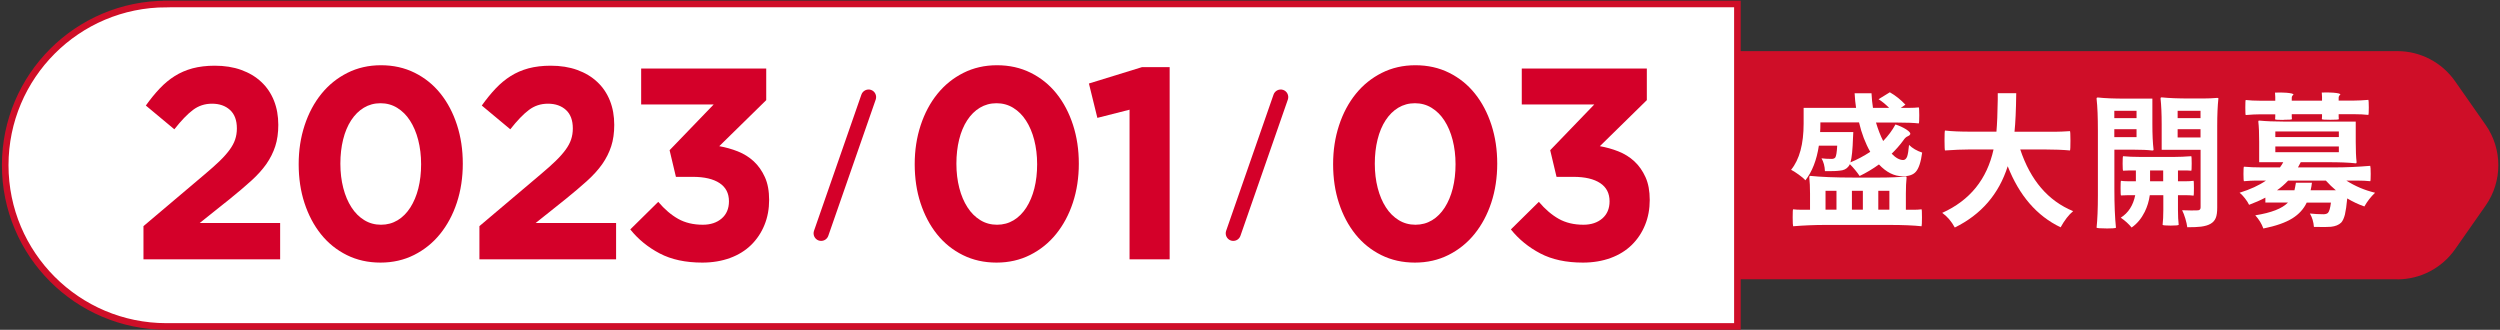
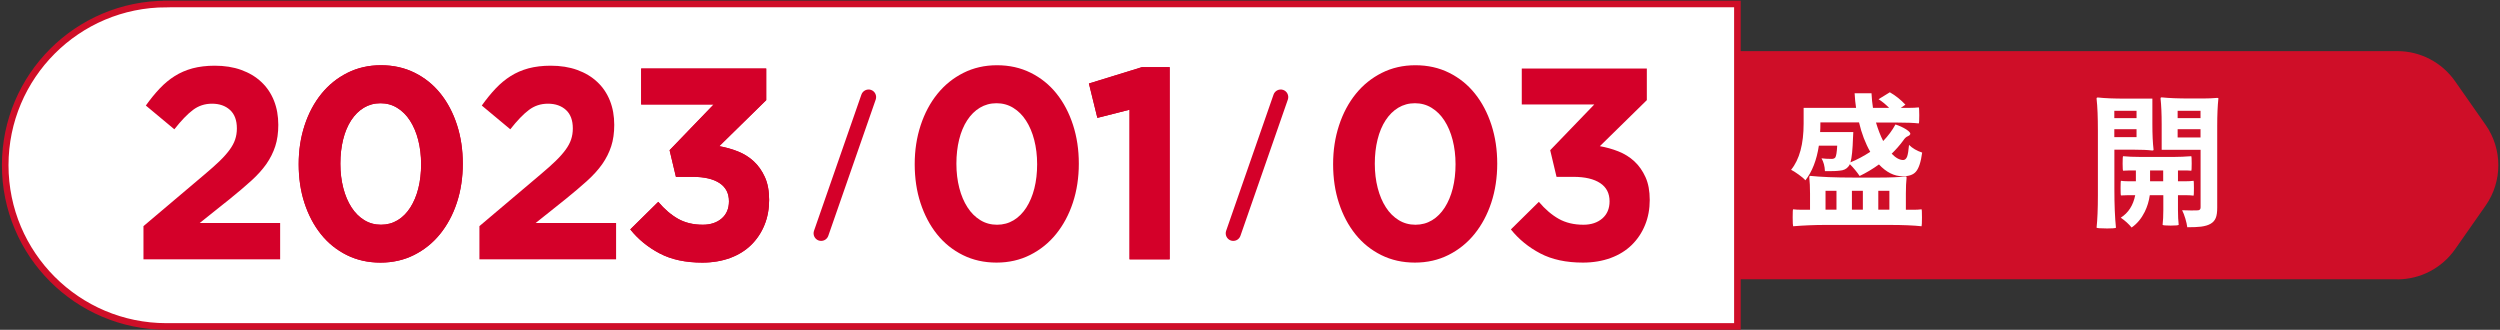
<svg xmlns="http://www.w3.org/2000/svg" width="379" height="50" viewBox="0 0 379 50" fill="none">
  <rect x="0" y="0" width="379" height="50" fill="#333333" stroke="none" />
  <path d="M25.23 0.6H263.39V49.49H25.23C11.74 49.49 0.79 38.54 0.79 25.05C0.79 11.56 11.74 0.61 25.23 0.61V0.6Z" fill="white" stroke="#CF0E28" stroke-miterlimit="10" />
  <path d="M29.25 16.67C28.41 17.3 27.47 18.28 26.43 19.6L22.11 16C22.8 15.03 23.5 14.17 24.21 13.42C24.92 12.67 25.68 12.04 26.49 11.53C27.3 11.02 28.2 10.63 29.19 10.36C30.18 10.1 31.3 9.96 32.55 9.96C34.04 9.96 35.38 10.17 36.57 10.6C37.76 11.03 38.77 11.63 39.61 12.42C40.45 13.2 41.09 14.15 41.53 15.25C41.97 16.35 42.19 17.58 42.19 18.93C42.19 20.14 42.04 21.22 41.73 22.17C41.42 23.12 40.97 24.02 40.37 24.88C39.77 25.73 39 26.58 38.07 27.42C37.14 28.26 36.06 29.18 34.83 30.17L30.27 33.81H42.47V39.31H21.75V34.28L31.07 26.4C31.95 25.66 32.7 24.99 33.31 24.4C33.92 23.81 34.42 23.24 34.81 22.71C35.2 22.18 35.48 21.65 35.65 21.14C35.82 20.63 35.91 20.08 35.91 19.47C35.91 18.23 35.56 17.3 34.87 16.67C34.18 16.04 33.27 15.72 32.15 15.72C31.03 15.72 30.09 16.04 29.25 16.67Z" fill="#D40029" />
  <path d="M69.26 30.72C68.66 32.54 67.81 34.12 66.72 35.47C65.63 36.82 64.31 37.88 62.78 38.65C61.25 39.42 59.55 39.81 57.68 39.81C55.81 39.81 54.11 39.43 52.58 38.67C51.05 37.91 49.74 36.86 48.66 35.51C47.58 34.16 46.75 32.58 46.16 30.78C45.57 28.98 45.28 27.01 45.28 24.89C45.28 22.77 45.58 20.83 46.18 19C46.78 17.17 47.63 15.58 48.72 14.23C49.81 12.88 51.13 11.82 52.66 11.05C54.19 10.28 55.89 9.89 57.76 9.89C59.63 9.89 61.33 10.27 62.86 11.03C64.39 11.79 65.7 12.84 66.78 14.19C67.86 15.54 68.69 17.12 69.28 18.94C69.87 20.76 70.16 22.71 70.16 24.81C70.16 26.91 69.86 28.9 69.26 30.72ZM63.4 21.22C63.11 20.09 62.69 19.11 62.16 18.29C61.63 17.46 60.98 16.82 60.22 16.35C59.46 15.88 58.61 15.65 57.68 15.65C56.75 15.65 55.91 15.88 55.16 16.33C54.41 16.78 53.77 17.42 53.24 18.23C52.71 19.04 52.3 20.01 52.02 21.14C51.74 22.27 51.6 23.49 51.6 24.82C51.6 26.15 51.75 27.37 52.04 28.5C52.33 29.63 52.75 30.61 53.28 31.43C53.81 32.26 54.46 32.9 55.22 33.37C55.98 33.84 56.83 34.07 57.76 34.07C58.69 34.07 59.53 33.84 60.28 33.39C61.03 32.94 61.67 32.29 62.2 31.47C62.73 30.64 63.14 29.67 63.42 28.56C63.7 27.44 63.84 26.23 63.84 24.9C63.84 23.57 63.69 22.35 63.4 21.22Z" fill="#D40029" />
  <path d="M80.18 16.67C79.34 17.3 78.4 18.28 77.36 19.6L73.04 16C73.73 15.03 74.43 14.17 75.14 13.42C75.85 12.67 76.61 12.04 77.42 11.53C78.23 11.02 79.13 10.63 80.12 10.36C81.11 10.1 82.23 9.96 83.48 9.96C84.97 9.96 86.31 10.17 87.5 10.6C88.69 11.03 89.7 11.63 90.54 12.42C91.38 13.2 92.02 14.15 92.46 15.25C92.9 16.35 93.12 17.58 93.12 18.93C93.12 20.14 92.97 21.22 92.66 22.17C92.35 23.12 91.9 24.02 91.3 24.88C90.7 25.73 89.93 26.58 89 27.42C88.07 28.26 86.99 29.18 85.76 30.17L81.2 33.81H93.4V39.31H72.68V34.28L82 26.4C82.88 25.66 83.63 24.99 84.24 24.4C84.85 23.81 85.35 23.24 85.74 22.71C86.13 22.18 86.41 21.65 86.58 21.14C86.75 20.63 86.84 20.08 86.84 19.47C86.84 18.23 86.49 17.3 85.8 16.67C85.11 16.04 84.2 15.72 83.08 15.72C81.96 15.72 81.02 16.04 80.18 16.67Z" fill="#D40029" />
  <path d="M97.2 15.84V10.39H116.16V15.18L109.04 22.16C110 22.33 110.94 22.59 111.85 22.95C112.76 23.31 113.57 23.81 114.27 24.46C114.97 25.11 115.53 25.91 115.96 26.86C116.39 27.81 116.6 28.96 116.6 30.31C116.6 31.66 116.37 32.95 115.89 34.11C115.42 35.27 114.75 36.27 113.88 37.13C113.01 37.98 111.94 38.65 110.68 39.11C109.42 39.57 108.02 39.81 106.47 39.81C103.94 39.81 101.78 39.35 100.01 38.42C98.24 37.49 96.75 36.28 95.55 34.78L99.79 30.6C100.75 31.73 101.76 32.59 102.81 33.18C103.86 33.77 105.11 34.07 106.55 34.07C107.72 34.07 108.68 33.75 109.41 33.12C110.14 32.49 110.51 31.62 110.51 30.52C110.51 29.31 110.04 28.39 109.09 27.76C108.14 27.13 106.79 26.81 105.03 26.81H102.47L101.51 22.77L108.19 15.84H97.19H97.2Z" fill="#D40029" />
  <path d="M162.65 30.72C162.05 32.54 161.2 34.12 160.11 35.47C159.02 36.82 157.7 37.88 156.17 38.65C154.64 39.42 152.94 39.81 151.07 39.81C149.2 39.81 147.5 39.43 145.97 38.67C144.44 37.91 143.13 36.86 142.05 35.51C140.97 34.16 140.14 32.58 139.55 30.78C138.96 28.98 138.67 27.01 138.67 24.89C138.67 22.77 138.97 20.83 139.57 19C140.17 17.17 141.02 15.58 142.11 14.23C143.2 12.88 144.52 11.82 146.05 11.05C147.58 10.28 149.28 9.89 151.15 9.89C153.02 9.89 154.72 10.27 156.25 11.03C157.78 11.79 159.09 12.84 160.17 14.19C161.25 15.54 162.08 17.12 162.67 18.94C163.26 20.76 163.55 22.71 163.55 24.81C163.55 26.91 163.25 28.9 162.65 30.72ZM156.79 21.22C156.5 20.09 156.08 19.11 155.55 18.29C155.02 17.46 154.37 16.82 153.61 16.35C152.85 15.88 152 15.65 151.07 15.65C150.14 15.65 149.3 15.88 148.55 16.33C147.8 16.78 147.16 17.42 146.63 18.23C146.1 19.04 145.69 20.01 145.41 21.14C145.13 22.27 144.99 23.49 144.99 24.82C144.99 26.15 145.14 27.37 145.43 28.5C145.72 29.63 146.14 30.61 146.67 31.43C147.2 32.26 147.85 32.9 148.61 33.37C149.37 33.84 150.22 34.07 151.15 34.07C152.08 34.07 152.92 33.84 153.67 33.39C154.42 32.94 155.06 32.29 155.59 31.47C156.12 30.64 156.53 29.67 156.81 28.56C157.09 27.44 157.23 26.23 157.23 24.9C157.23 23.57 157.08 22.35 156.79 21.22Z" fill="#D40029" />
  <path d="M173.12 10.18H177.32V39.31H171.24V16.63L166.36 17.87L165.08 12.66L173.12 10.18Z" fill="#D40029" />
  <path d="M226.08 30.72C225.48 32.54 224.63 34.12 223.54 35.47C222.45 36.82 221.13 37.88 219.6 38.65C218.07 39.42 216.37 39.81 214.5 39.81C212.63 39.81 210.93 39.43 209.4 38.67C207.87 37.91 206.56 36.86 205.48 35.51C204.4 34.16 203.57 32.58 202.98 30.78C202.39 28.98 202.1 27.01 202.1 24.89C202.1 22.77 202.4 20.83 203 19C203.6 17.17 204.45 15.58 205.54 14.23C206.63 12.88 207.95 11.82 209.48 11.05C211.01 10.28 212.71 9.89 214.58 9.89C216.45 9.89 218.15 10.27 219.68 11.03C221.21 11.79 222.52 12.84 223.6 14.19C224.68 15.54 225.51 17.12 226.1 18.94C226.69 20.76 226.98 22.71 226.98 24.81C226.98 26.91 226.68 28.9 226.08 30.72ZM220.22 21.22C219.93 20.09 219.51 19.11 218.98 18.29C218.45 17.46 217.8 16.82 217.04 16.35C216.28 15.88 215.43 15.65 214.5 15.65C213.57 15.65 212.73 15.88 211.98 16.33C211.23 16.78 210.59 17.42 210.06 18.23C209.53 19.04 209.12 20.01 208.84 21.14C208.56 22.27 208.42 23.49 208.42 24.82C208.42 26.15 208.57 27.37 208.86 28.5C209.15 29.63 209.57 30.61 210.1 31.43C210.63 32.26 211.28 32.9 212.04 33.37C212.8 33.84 213.65 34.07 214.58 34.07C215.51 34.07 216.35 33.84 217.1 33.39C217.85 32.94 218.49 32.29 219.02 31.47C219.55 30.64 219.96 29.67 220.24 28.56C220.52 27.44 220.66 26.23 220.66 24.9C220.66 23.57 220.51 22.35 220.22 21.22Z" fill="#D40029" />
  <path d="M230.7 15.84V10.39H249.66V15.18L242.54 22.16C243.5 22.33 244.44 22.59 245.35 22.95C246.26 23.31 247.07 23.81 247.77 24.46C248.47 25.11 249.03 25.91 249.46 26.86C249.89 27.81 250.1 28.96 250.1 30.31C250.1 31.66 249.87 32.95 249.39 34.11C248.92 35.27 248.25 36.27 247.38 37.13C246.51 37.98 245.44 38.65 244.18 39.11C242.92 39.57 241.52 39.81 239.97 39.81C237.44 39.81 235.28 39.35 233.51 38.42C231.74 37.49 230.25 36.28 229.05 34.78L233.29 30.6C234.25 31.73 235.26 32.59 236.31 33.18C237.36 33.77 238.61 34.07 240.05 34.07C241.22 34.07 242.18 33.75 242.91 33.12C243.64 32.49 244.01 31.62 244.01 30.52C244.01 29.31 243.54 28.39 242.59 27.76C241.64 27.13 240.29 26.81 238.53 26.81H235.97L235.01 22.77L241.69 15.84H230.69H230.7Z" fill="#D40029" />
  <path d="M124.49 36.52C124.36 36.52 124.24 36.5 124.11 36.46C123.51 36.25 123.2 35.6 123.4 35L130.59 14.34C130.8 13.74 131.46 13.43 132.05 13.63C132.65 13.84 132.96 14.49 132.76 15.09L125.57 35.75C125.4 36.23 124.96 36.52 124.48 36.52H124.49Z" fill="#D40029" />
  <path d="M186.97 36.52C186.84 36.52 186.72 36.5 186.59 36.46C185.99 36.25 185.68 35.6 185.88 35L193.07 14.34C193.28 13.74 193.94 13.43 194.53 13.63C195.13 13.84 195.44 14.49 195.24 15.09L188.05 35.75C187.88 36.23 187.44 36.52 186.96 36.52H186.97Z" fill="#D40029" />
  <path d="M29.25 16.67C28.41 17.3 27.47 18.28 26.43 19.6L22.11 16C22.8 15.03 23.5 14.17 24.21 13.42C24.92 12.67 25.68 12.04 26.49 11.53C27.3 11.02 28.2 10.63 29.19 10.36C30.18 10.1 31.3 9.96 32.55 9.96C34.04 9.96 35.38 10.17 36.57 10.6C37.76 11.03 38.77 11.63 39.61 12.42C40.45 13.2 41.09 14.15 41.53 15.25C41.97 16.35 42.19 17.58 42.19 18.93C42.19 20.14 42.04 21.22 41.73 22.17C41.42 23.12 40.97 24.02 40.37 24.88C39.77 25.73 39 26.58 38.07 27.42C37.14 28.26 36.06 29.18 34.83 30.17L30.27 33.81H42.47V39.31H21.75V34.28L31.07 26.4C31.95 25.66 32.7 24.99 33.31 24.4C33.92 23.81 34.42 23.24 34.81 22.71C35.2 22.18 35.48 21.65 35.65 21.14C35.82 20.63 35.91 20.08 35.91 19.47C35.91 18.23 35.56 17.3 34.87 16.67C34.18 16.04 33.27 15.72 32.15 15.72C31.03 15.72 30.09 16.04 29.25 16.67Z" stroke="white" stroke-width="3.12" stroke-linecap="round" stroke-linejoin="round" />
-   <path d="M69.26 30.72C68.66 32.54 67.81 34.12 66.72 35.47C65.63 36.82 64.31 37.88 62.78 38.65C61.25 39.42 59.55 39.81 57.68 39.81C55.81 39.81 54.11 39.43 52.58 38.67C51.05 37.91 49.74 36.86 48.66 35.51C47.58 34.16 46.75 32.58 46.16 30.78C45.57 28.98 45.28 27.01 45.28 24.89C45.28 22.77 45.58 20.83 46.18 19C46.78 17.17 47.63 15.58 48.72 14.23C49.81 12.88 51.13 11.82 52.66 11.05C54.19 10.28 55.89 9.89 57.76 9.89C59.63 9.89 61.33 10.27 62.86 11.03C64.39 11.79 65.7 12.84 66.78 14.19C67.86 15.54 68.69 17.12 69.28 18.94C69.87 20.76 70.16 22.71 70.16 24.81C70.16 26.91 69.86 28.9 69.26 30.72ZM63.4 21.22C63.11 20.09 62.69 19.11 62.16 18.29C61.63 17.46 60.98 16.82 60.22 16.35C59.46 15.88 58.61 15.65 57.68 15.65C56.75 15.65 55.91 15.88 55.16 16.33C54.41 16.78 53.77 17.42 53.24 18.23C52.71 19.04 52.3 20.01 52.02 21.14C51.74 22.27 51.6 23.49 51.6 24.82C51.6 26.15 51.75 27.37 52.04 28.5C52.33 29.63 52.75 30.61 53.28 31.43C53.81 32.26 54.46 32.9 55.22 33.37C55.98 33.84 56.83 34.07 57.76 34.07C58.69 34.07 59.53 33.84 60.28 33.39C61.03 32.94 61.67 32.29 62.2 31.47C62.73 30.64 63.14 29.67 63.42 28.56C63.7 27.44 63.84 26.23 63.84 24.9C63.84 23.57 63.69 22.35 63.4 21.22Z" stroke="white" stroke-width="3.12" stroke-linecap="round" stroke-linejoin="round" />
  <path d="M80.18 16.67C79.34 17.3 78.4 18.28 77.36 19.6L73.04 16C73.73 15.03 74.43 14.17 75.14 13.42C75.85 12.67 76.61 12.04 77.42 11.53C78.23 11.02 79.13 10.63 80.12 10.36C81.11 10.1 82.23 9.96 83.48 9.96C84.97 9.96 86.31 10.17 87.5 10.6C88.69 11.03 89.7 11.63 90.54 12.42C91.38 13.2 92.02 14.15 92.46 15.25C92.9 16.35 93.12 17.58 93.12 18.93C93.12 20.14 92.97 21.22 92.66 22.17C92.35 23.12 91.9 24.02 91.3 24.88C90.7 25.73 89.93 26.58 89 27.42C88.07 28.26 86.99 29.18 85.76 30.17L81.2 33.81H93.4V39.31H72.68V34.28L82 26.4C82.88 25.66 83.63 24.99 84.24 24.4C84.85 23.81 85.35 23.24 85.74 22.71C86.13 22.18 86.41 21.65 86.58 21.14C86.75 20.63 86.84 20.08 86.84 19.47C86.84 18.23 86.49 17.3 85.8 16.67C85.11 16.04 84.2 15.72 83.08 15.72C81.96 15.72 81.02 16.04 80.18 16.67Z" stroke="white" stroke-width="3.12" stroke-linecap="round" stroke-linejoin="round" />
-   <path d="M97.2 15.84V10.39H116.16V15.18L109.04 22.16C110 22.33 110.94 22.59 111.85 22.95C112.76 23.31 113.57 23.81 114.27 24.46C114.97 25.11 115.53 25.91 115.96 26.86C116.39 27.81 116.6 28.96 116.6 30.31C116.6 31.66 116.37 32.95 115.89 34.11C115.42 35.27 114.75 36.27 113.88 37.13C113.01 37.98 111.94 38.65 110.68 39.11C109.42 39.57 108.02 39.81 106.47 39.81C103.94 39.81 101.78 39.35 100.01 38.42C98.24 37.49 96.75 36.28 95.55 34.78L99.79 30.6C100.75 31.73 101.76 32.59 102.81 33.18C103.86 33.77 105.11 34.07 106.55 34.07C107.72 34.07 108.68 33.75 109.41 33.12C110.14 32.49 110.51 31.62 110.51 30.52C110.51 29.31 110.04 28.39 109.09 27.76C108.14 27.13 106.79 26.81 105.03 26.81H102.47L101.51 22.77L108.19 15.84H97.19H97.2Z" stroke="white" stroke-width="3.12" stroke-linecap="round" stroke-linejoin="round" />
-   <path d="M162.65 30.72C162.05 32.54 161.2 34.12 160.11 35.47C159.02 36.82 157.7 37.88 156.17 38.65C154.64 39.42 152.94 39.81 151.07 39.81C149.2 39.81 147.5 39.43 145.97 38.67C144.44 37.91 143.13 36.86 142.05 35.51C140.97 34.16 140.14 32.58 139.55 30.78C138.96 28.98 138.67 27.01 138.67 24.89C138.67 22.77 138.97 20.83 139.57 19C140.17 17.17 141.02 15.58 142.11 14.23C143.2 12.88 144.52 11.82 146.05 11.05C147.58 10.28 149.28 9.89 151.15 9.89C153.02 9.89 154.72 10.27 156.25 11.03C157.78 11.79 159.09 12.84 160.17 14.19C161.25 15.54 162.08 17.12 162.67 18.94C163.26 20.76 163.55 22.71 163.55 24.81C163.55 26.91 163.25 28.9 162.65 30.72ZM156.79 21.22C156.5 20.09 156.08 19.11 155.55 18.29C155.02 17.46 154.37 16.82 153.61 16.35C152.85 15.88 152 15.65 151.07 15.65C150.14 15.65 149.3 15.88 148.55 16.33C147.8 16.78 147.16 17.42 146.63 18.23C146.1 19.04 145.69 20.01 145.41 21.14C145.13 22.27 144.99 23.49 144.99 24.82C144.99 26.15 145.14 27.37 145.43 28.5C145.72 29.63 146.14 30.61 146.67 31.43C147.2 32.26 147.85 32.9 148.61 33.37C149.37 33.84 150.22 34.07 151.15 34.07C152.08 34.07 152.92 33.84 153.67 33.39C154.42 32.94 155.06 32.29 155.59 31.47C156.12 30.64 156.53 29.67 156.81 28.56C157.09 27.44 157.23 26.23 157.23 24.9C157.23 23.57 157.08 22.35 156.79 21.22Z" stroke="white" stroke-width="3.12" stroke-linecap="round" stroke-linejoin="round" />
-   <path d="M173.12 10.18H177.32V39.31H171.24V16.63L166.36 17.87L165.08 12.66L173.12 10.18Z" stroke="white" stroke-width="3.12" stroke-linecap="round" stroke-linejoin="round" />
+   <path d="M162.65 30.72C162.05 32.54 161.2 34.12 160.11 35.47C159.02 36.82 157.7 37.88 156.17 38.65C154.64 39.42 152.94 39.81 151.07 39.81C149.2 39.81 147.5 39.43 145.97 38.67C144.44 37.91 143.13 36.86 142.05 35.51C140.97 34.16 140.14 32.58 139.55 30.78C138.96 28.98 138.67 27.01 138.67 24.89C138.67 22.77 138.97 20.83 139.57 19C140.17 17.17 141.02 15.58 142.11 14.23C143.2 12.88 144.52 11.82 146.05 11.05C147.58 10.28 149.28 9.89 151.15 9.89C153.02 9.89 154.72 10.27 156.25 11.03C157.78 11.79 159.09 12.84 160.17 14.19C161.25 15.54 162.08 17.12 162.67 18.94C163.26 20.76 163.55 22.71 163.55 24.81C163.55 26.91 163.25 28.9 162.65 30.72ZM156.79 21.22C155.02 17.46 154.37 16.82 153.61 16.35C152.85 15.88 152 15.65 151.07 15.65C150.14 15.65 149.3 15.88 148.55 16.33C147.8 16.78 147.16 17.42 146.63 18.23C146.1 19.04 145.69 20.01 145.41 21.14C145.13 22.27 144.99 23.49 144.99 24.82C144.99 26.15 145.14 27.37 145.43 28.5C145.72 29.63 146.14 30.61 146.67 31.43C147.2 32.26 147.85 32.9 148.61 33.37C149.37 33.84 150.22 34.07 151.15 34.07C152.08 34.07 152.92 33.84 153.67 33.39C154.42 32.94 155.06 32.29 155.59 31.47C156.12 30.64 156.53 29.67 156.81 28.56C157.09 27.44 157.23 26.23 157.23 24.9C157.23 23.57 157.08 22.35 156.79 21.22Z" stroke="white" stroke-width="3.12" stroke-linecap="round" stroke-linejoin="round" />
  <path d="M226.08 30.72C225.48 32.54 224.63 34.12 223.54 35.47C222.45 36.82 221.13 37.88 219.6 38.65C218.07 39.42 216.37 39.81 214.5 39.81C212.63 39.81 210.93 39.43 209.4 38.67C207.87 37.91 206.56 36.86 205.48 35.51C204.4 34.16 203.57 32.58 202.98 30.78C202.39 28.98 202.1 27.01 202.1 24.89C202.1 22.77 202.4 20.83 203 19C203.6 17.17 204.45 15.58 205.54 14.23C206.63 12.88 207.95 11.82 209.48 11.05C211.01 10.28 212.71 9.89 214.58 9.89C216.45 9.89 218.15 10.27 219.68 11.03C221.21 11.79 222.52 12.84 223.6 14.19C224.68 15.54 225.51 17.12 226.1 18.94C226.69 20.76 226.98 22.71 226.98 24.81C226.98 26.91 226.68 28.9 226.08 30.72ZM220.22 21.22C219.93 20.09 219.51 19.11 218.98 18.29C218.45 17.46 217.8 16.82 217.04 16.35C216.28 15.88 215.43 15.65 214.5 15.65C213.57 15.65 212.73 15.88 211.98 16.33C211.23 16.78 210.59 17.42 210.06 18.23C209.53 19.04 209.12 20.01 208.84 21.14C208.56 22.27 208.42 23.49 208.42 24.82C208.42 26.15 208.57 27.37 208.86 28.5C209.15 29.63 209.57 30.61 210.1 31.43C210.63 32.26 211.28 32.9 212.04 33.37C212.8 33.84 213.65 34.07 214.58 34.07C215.51 34.07 216.35 33.84 217.1 33.39C217.85 32.94 218.49 32.29 219.02 31.47C219.55 30.64 219.96 29.67 220.24 28.56C220.52 27.44 220.66 26.23 220.66 24.9C220.66 23.57 220.51 22.35 220.22 21.22Z" stroke="white" stroke-width="3.12" stroke-linecap="round" stroke-linejoin="round" />
  <path d="M230.7 15.84V10.39H249.66V15.18L242.54 22.16C243.5 22.33 244.44 22.59 245.35 22.95C246.26 23.31 247.07 23.81 247.77 24.46C248.47 25.11 249.03 25.91 249.46 26.86C249.89 27.81 250.1 28.96 250.1 30.31C250.1 31.66 249.87 32.95 249.39 34.11C248.92 35.27 248.25 36.27 247.38 37.13C246.51 37.98 245.44 38.65 244.18 39.11C242.92 39.57 241.52 39.81 239.97 39.81C237.44 39.81 235.28 39.35 233.51 38.42C231.74 37.49 230.25 36.28 229.05 34.78L233.29 30.6C234.25 31.73 235.26 32.59 236.31 33.18C237.36 33.77 238.61 34.07 240.05 34.07C241.22 34.07 242.18 33.75 242.91 33.12C243.64 32.49 244.01 31.62 244.01 30.52C244.01 29.31 243.54 28.39 242.59 27.76C241.64 27.13 240.29 26.81 238.53 26.81H235.97L235.01 22.77L241.69 15.84H230.69H230.7Z" stroke="white" stroke-width="3.12" stroke-linecap="round" stroke-linejoin="round" />
  <path d="M124.49 36.52C124.36 36.52 124.24 36.5 124.11 36.46C123.51 36.25 123.2 35.6 123.4 35L130.59 14.34C130.8 13.74 131.46 13.43 132.05 13.63C132.65 13.84 132.96 14.49 132.76 15.09L125.57 35.75C125.4 36.23 124.96 36.52 124.48 36.52H124.49Z" stroke="white" stroke-width="3.12" stroke-linecap="round" stroke-linejoin="round" />
  <path d="M186.97 36.52C186.84 36.52 186.72 36.5 186.59 36.46C185.99 36.25 185.68 35.6 185.88 35L193.07 14.34C193.28 13.74 193.94 13.43 194.53 13.63C195.13 13.84 195.44 14.49 195.24 15.09L188.05 35.75C187.88 36.23 187.44 36.52 186.96 36.52H186.97Z" stroke="white" stroke-width="3.12" stroke-linecap="round" stroke-linejoin="round" />
  <path d="M29.25 16.67C28.41 17.3 27.47 18.28 26.43 19.6L22.11 16C22.8 15.03 23.5 14.17 24.21 13.42C24.92 12.67 25.68 12.04 26.49 11.53C27.3 11.02 28.2 10.63 29.19 10.36C30.18 10.1 31.3 9.96 32.55 9.96C34.04 9.96 35.38 10.17 36.57 10.6C37.76 11.03 38.77 11.63 39.61 12.42C40.45 13.2 41.09 14.15 41.53 15.25C41.97 16.35 42.19 17.58 42.19 18.93C42.19 20.14 42.04 21.22 41.73 22.17C41.42 23.12 40.97 24.02 40.37 24.88C39.77 25.73 39 26.58 38.07 27.42C37.14 28.26 36.06 29.18 34.83 30.17L30.27 33.81H42.47V39.31H21.75V34.28L31.07 26.4C31.95 25.66 32.7 24.99 33.31 24.4C33.92 23.81 34.42 23.24 34.81 22.71C35.2 22.18 35.48 21.65 35.65 21.14C35.82 20.63 35.91 20.08 35.91 19.47C35.91 18.23 35.56 17.3 34.87 16.67C34.18 16.04 33.27 15.72 32.15 15.72C31.03 15.72 30.09 16.04 29.25 16.67Z" fill="#D40029" />
  <path d="M69.26 30.72C68.66 32.54 67.81 34.12 66.72 35.47C65.63 36.82 64.31 37.88 62.78 38.65C61.25 39.42 59.55 39.81 57.68 39.81C55.81 39.81 54.11 39.43 52.58 38.67C51.05 37.91 49.74 36.86 48.66 35.51C47.58 34.16 46.75 32.58 46.16 30.78C45.57 28.98 45.28 27.01 45.28 24.89C45.28 22.77 45.58 20.83 46.18 19C46.78 17.17 47.63 15.58 48.72 14.23C49.81 12.88 51.13 11.82 52.66 11.05C54.19 10.28 55.89 9.89 57.76 9.89C59.63 9.89 61.33 10.27 62.86 11.03C64.39 11.79 65.7 12.84 66.78 14.19C67.86 15.54 68.69 17.12 69.28 18.94C69.87 20.76 70.16 22.71 70.16 24.81C70.16 26.91 69.86 28.9 69.26 30.72ZM63.4 21.22C63.11 20.09 62.69 19.11 62.16 18.29C61.63 17.46 60.98 16.82 60.22 16.35C59.46 15.88 58.61 15.65 57.68 15.65C56.75 15.65 55.91 15.88 55.16 16.33C54.41 16.78 53.77 17.42 53.24 18.23C52.71 19.04 52.3 20.01 52.02 21.14C51.74 22.27 51.6 23.49 51.6 24.82C51.6 26.15 51.75 27.37 52.04 28.5C52.33 29.63 52.75 30.61 53.28 31.43C53.81 32.26 54.46 32.9 55.22 33.37C55.98 33.84 56.83 34.07 57.76 34.07C58.69 34.07 59.53 33.84 60.28 33.39C61.03 32.94 61.67 32.29 62.2 31.47C62.73 30.64 63.14 29.67 63.42 28.56C63.7 27.44 63.84 26.23 63.84 24.9C63.84 23.57 63.69 22.35 63.4 21.22Z" fill="#D40029" />
  <path d="M80.18 16.67C79.34 17.3 78.4 18.28 77.36 19.6L73.04 16C73.73 15.03 74.43 14.17 75.14 13.42C75.85 12.67 76.61 12.04 77.42 11.53C78.23 11.02 79.13 10.63 80.12 10.36C81.11 10.1 82.23 9.96 83.48 9.96C84.97 9.96 86.31 10.17 87.5 10.6C88.69 11.03 89.7 11.63 90.54 12.42C91.38 13.2 92.02 14.15 92.46 15.25C92.9 16.35 93.12 17.58 93.12 18.93C93.12 20.14 92.97 21.22 92.66 22.17C92.35 23.12 91.9 24.02 91.3 24.88C90.7 25.73 89.93 26.58 89 27.42C88.07 28.26 86.99 29.18 85.76 30.17L81.2 33.81H93.4V39.31H72.68V34.28L82 26.4C82.88 25.66 83.63 24.99 84.24 24.4C84.85 23.81 85.35 23.24 85.74 22.71C86.13 22.18 86.41 21.65 86.58 21.14C86.75 20.63 86.84 20.08 86.84 19.47C86.84 18.23 86.49 17.3 85.8 16.67C85.11 16.04 84.2 15.72 83.08 15.72C81.96 15.72 81.02 16.04 80.18 16.67Z" fill="#D40029" />
  <path d="M97.2 15.84V10.39H116.16V15.18L109.04 22.16C110 22.33 110.94 22.59 111.85 22.95C112.76 23.31 113.57 23.81 114.27 24.46C114.97 25.11 115.53 25.91 115.96 26.86C116.39 27.81 116.6 28.96 116.6 30.31C116.6 31.66 116.37 32.95 115.89 34.11C115.42 35.27 114.75 36.27 113.88 37.13C113.01 37.98 111.94 38.65 110.68 39.11C109.42 39.57 108.02 39.81 106.47 39.81C103.94 39.81 101.78 39.35 100.01 38.42C98.24 37.49 96.75 36.28 95.55 34.78L99.79 30.6C100.75 31.73 101.76 32.59 102.81 33.18C103.86 33.77 105.11 34.07 106.55 34.07C107.72 34.07 108.68 33.75 109.41 33.12C110.14 32.49 110.51 31.62 110.51 30.52C110.51 29.31 110.04 28.39 109.09 27.76C108.14 27.13 106.79 26.81 105.03 26.81H102.47L101.51 22.77L108.19 15.84H97.19H97.2Z" fill="#D40029" />
  <path d="M162.65 30.72C162.05 32.54 161.2 34.12 160.11 35.47C159.02 36.82 157.7 37.88 156.17 38.65C154.64 39.42 152.94 39.81 151.07 39.81C149.2 39.81 147.5 39.43 145.97 38.67C144.44 37.91 143.13 36.86 142.05 35.51C140.97 34.16 140.14 32.58 139.55 30.78C138.96 28.98 138.67 27.01 138.67 24.89C138.67 22.77 138.97 20.83 139.57 19C140.17 17.17 141.02 15.58 142.11 14.23C143.2 12.88 144.52 11.82 146.05 11.05C147.58 10.28 149.28 9.89 151.15 9.89C153.02 9.89 154.72 10.27 156.25 11.03C157.78 11.79 159.09 12.84 160.17 14.19C161.25 15.54 162.08 17.12 162.67 18.94C163.26 20.76 163.55 22.71 163.55 24.81C163.55 26.91 163.25 28.9 162.65 30.72ZM156.79 21.22C156.5 20.09 156.08 19.11 155.55 18.29C155.02 17.46 154.37 16.82 153.61 16.35C152.85 15.88 152 15.65 151.07 15.65C150.14 15.65 149.3 15.88 148.55 16.33C147.8 16.78 147.16 17.42 146.63 18.23C146.1 19.04 145.69 20.01 145.41 21.14C145.13 22.27 144.99 23.49 144.99 24.82C144.99 26.15 145.14 27.37 145.43 28.5C145.72 29.63 146.14 30.61 146.67 31.43C147.2 32.26 147.85 32.9 148.61 33.37C149.37 33.84 150.22 34.07 151.15 34.07C152.08 34.07 152.92 33.84 153.67 33.39C154.42 32.94 155.06 32.29 155.59 31.47C156.12 30.64 156.53 29.67 156.81 28.56C157.09 27.44 157.23 26.23 157.23 24.9C157.23 23.57 157.08 22.35 156.79 21.22Z" fill="#D40029" />
  <path d="M173.12 10.18H177.32V39.31H171.24V16.63L166.36 17.87L165.08 12.66L173.12 10.18Z" fill="#D40029" />
  <path d="M226.08 30.72C225.48 32.54 224.63 34.12 223.54 35.47C222.45 36.82 221.13 37.88 219.6 38.65C218.07 39.42 216.37 39.81 214.5 39.81C212.63 39.81 210.93 39.43 209.4 38.67C207.87 37.91 206.56 36.86 205.48 35.51C204.4 34.16 203.57 32.58 202.98 30.78C202.39 28.98 202.1 27.01 202.1 24.89C202.1 22.77 202.4 20.83 203 19C203.6 17.17 204.45 15.58 205.54 14.23C206.63 12.88 207.95 11.82 209.48 11.05C211.01 10.28 212.71 9.89 214.58 9.89C216.45 9.89 218.15 10.27 219.68 11.03C221.21 11.79 222.52 12.84 223.6 14.19C224.68 15.54 225.51 17.12 226.1 18.94C226.69 20.76 226.98 22.71 226.98 24.81C226.98 26.91 226.68 28.9 226.08 30.72ZM220.22 21.22C219.93 20.09 219.51 19.11 218.98 18.29C218.45 17.46 217.8 16.82 217.04 16.35C216.28 15.88 215.43 15.65 214.5 15.65C213.57 15.65 212.73 15.88 211.98 16.33C211.23 16.78 210.59 17.42 210.06 18.23C209.53 19.04 209.12 20.01 208.84 21.14C208.56 22.27 208.42 23.49 208.42 24.82C208.42 26.15 208.57 27.37 208.86 28.5C209.15 29.63 209.57 30.61 210.1 31.43C210.63 32.26 211.28 32.9 212.04 33.37C212.8 33.84 213.65 34.07 214.58 34.07C215.51 34.07 216.35 33.84 217.1 33.39C217.85 32.94 218.49 32.29 219.02 31.47C219.55 30.64 219.96 29.67 220.24 28.56C220.52 27.44 220.66 26.23 220.66 24.9C220.66 23.57 220.51 22.35 220.22 21.22Z" fill="#D40029" />
  <path d="M230.7 15.84V10.39H249.66V15.18L242.54 22.16C243.5 22.33 244.44 22.59 245.35 22.95C246.26 23.31 247.07 23.81 247.77 24.46C248.47 25.11 249.03 25.91 249.46 26.86C249.89 27.81 250.1 28.96 250.1 30.31C250.1 31.66 249.87 32.95 249.39 34.11C248.92 35.27 248.25 36.27 247.38 37.13C246.51 37.98 245.44 38.65 244.18 39.11C242.92 39.57 241.52 39.81 239.97 39.81C237.44 39.81 235.28 39.35 233.51 38.42C231.74 37.49 230.25 36.28 229.05 34.78L233.29 30.6C234.25 31.73 235.26 32.59 236.31 33.18C237.36 33.77 238.61 34.07 240.05 34.07C241.22 34.07 242.18 33.75 242.91 33.12C243.64 32.49 244.01 31.62 244.01 30.52C244.01 29.31 243.54 28.39 242.59 27.76C241.64 27.13 240.29 26.81 238.53 26.81H235.97L235.01 22.77L241.69 15.84H230.69H230.7Z" fill="#D40029" />
  <path d="M124.49 36.52C124.36 36.52 124.24 36.5 124.11 36.46C123.51 36.25 123.2 35.6 123.4 35L130.59 14.34C130.8 13.74 131.46 13.43 132.05 13.63C132.65 13.84 132.96 14.49 132.76 15.09L125.57 35.75C125.4 36.23 124.96 36.52 124.48 36.52H124.49Z" fill="#D40029" />
  <path d="M186.97 36.52C186.84 36.52 186.72 36.5 186.59 36.46C185.99 36.25 185.68 35.6 185.88 35L193.07 14.34C193.28 13.74 193.94 13.43 194.53 13.63C195.13 13.84 195.44 14.49 195.24 15.09L188.05 35.75C187.88 36.23 187.44 36.52 186.96 36.52H186.97Z" fill="#D40029" />
  <path d="M363.44 42.34H263.06V7.75H363.44C366.92 7.75 370.18 9.45 372.18 12.3L376.82 18.93C379.39 22.6 379.39 27.5 376.82 31.17L372.18 37.8C370.18 40.65 366.92 42.35 363.44 42.35V42.34Z" fill="#CF0E28" />
  <path d="M273.68 27.31C273.47 27.08 273.14 26.79 272.67 26.46C272.2 26.13 271.83 25.88 271.53 25.74C272.8 24.18 273.43 21.84 273.43 18.73V16.35H281.38C281.28 15.69 281.2 14.96 281.16 14.14H283.72C283.76 14.96 283.84 15.69 283.94 16.35H286.39C285.84 15.8 285.3 15.36 284.79 15.04L286.5 13.99C287.39 14.5 288.17 15.13 288.86 15.87L288.16 16.35H289.54C290 16.35 290.46 16.33 290.89 16.28C290.93 16.31 290.96 16.7 290.96 17.46C290.96 18.22 290.94 18.63 290.89 18.71C290.09 18.62 289.01 18.58 287.66 18.58H284.4C284.72 19.64 285.08 20.58 285.49 21.38C286.25 20.59 286.87 19.76 287.35 18.87C287.95 19.06 288.49 19.31 288.97 19.61C289.48 19.94 289.68 20.2 289.58 20.37C289.51 20.5 289.39 20.6 289.23 20.65C288.97 20.75 288.73 20.98 288.51 21.33C287.97 22.06 287.39 22.71 286.78 23.3C287.39 23.94 287.98 24.26 288.53 24.26C288.79 24.25 288.99 24.07 289.12 23.74C289.24 23.41 289.33 22.82 289.41 21.97C289.93 22.48 290.6 22.87 291.4 23.13C291.21 24.56 290.89 25.53 290.44 26.04C290.03 26.51 289.36 26.73 288.43 26.72C287.16 26.72 285.97 26.12 284.85 24.93C283.88 25.63 282.9 26.21 281.92 26.68C281.51 26.07 281.02 25.47 280.44 24.89C280.35 25.06 280.28 25.18 280.22 25.24C279.93 25.62 279.49 25.83 278.91 25.87C278.4 25.94 277.65 25.96 276.66 25.94C276.63 25.2 276.46 24.55 276.14 24C276.58 24.06 277.09 24.09 277.69 24.09C277.92 24.09 278.1 24.02 278.22 23.89C278.36 23.7 278.47 23.1 278.52 22.08H275.74C275.41 24.28 274.72 26.03 273.69 27.35L273.68 27.31ZM271.84 34.3C271.8 34.2 271.77 33.75 271.77 32.96C271.77 32.17 271.79 31.75 271.84 31.73C272.15 31.77 272.57 31.8 273.11 31.8H274.4V29.35C274.4 28.39 274.36 27.58 274.29 26.92C274.29 26.75 274.33 26.66 274.4 26.66C276.05 26.83 278.23 26.92 280.95 26.92H284.95C286.55 26.92 287.88 26.86 288.93 26.75C289 26.75 289.04 26.81 289.04 26.92C288.97 27.58 288.93 28.38 288.93 29.35V31.8H290.13C290.52 31.8 290.92 31.78 291.31 31.73C291.35 31.76 291.37 32.17 291.37 32.96C291.37 33.75 291.35 34.2 291.31 34.3C290.11 34.17 288.49 34.1 286.44 34.1H276.7C275.08 34.1 273.47 34.17 271.85 34.3H271.84ZM280.51 24.62C281.52 24.21 282.52 23.68 283.53 23.02C282.79 21.72 282.22 20.24 281.83 18.56H275.97V18.73C275.97 19.28 275.96 19.71 275.93 20.02H280.96C280.95 20.28 280.93 20.54 280.92 20.81C280.86 22.7 280.73 23.97 280.53 24.61L280.51 24.62ZM276.75 31.79H278.41V28.93H276.75V31.79ZM280.75 31.79H282.41V28.93H280.75V31.79ZM284.75 31.79H286.43V28.93H284.75V31.79Z" fill="white" />
-   <path d="M296.34 34.48C295.83 33.55 295.2 32.81 294.44 32.27C298.64 30.38 301.23 27.17 302.22 22.66H298.53C297.51 22.66 296.29 22.71 294.86 22.81C294.82 22.74 294.79 22.24 294.79 21.31C294.79 20.38 294.81 19.88 294.86 19.79C295.88 19.91 297.18 19.96 298.75 19.96H302.66C302.76 18.82 302.83 17.19 302.86 15.07V14.13H305.66V14.2C305.63 16.71 305.54 18.63 305.4 19.97H311.71C312.18 19.97 312.88 19.94 313.81 19.88C313.85 19.92 313.88 20.4 313.88 21.32C313.88 22.24 313.86 22.73 313.81 22.81C312.72 22.71 311.46 22.66 310.05 22.66H306.27C307.83 27.34 310.5 30.45 314.29 32.01C313.62 32.56 312.99 33.38 312.39 34.46C308.79 32.74 306.12 29.65 304.37 25.2C303.03 29.42 300.36 32.52 296.35 34.49L296.34 34.48Z" fill="white" />
  <path d="M319.28 34.63C318.42 34.63 317.94 34.59 317.84 34.52C317.97 33.3 318.04 31.67 318.04 29.63V19.84C318.04 17.8 317.98 16.17 317.84 14.95C317.84 14.83 317.9 14.78 318.04 14.78C319.13 14.9 320.51 14.95 322.17 14.95H326.3V18.82C326.3 20.38 326.36 21.67 326.48 22.69C326.48 22.78 326.42 22.82 326.3 22.82C325.59 22.73 324.62 22.69 323.42 22.69H320.54V28.61C320.54 31.03 320.62 33 320.78 34.53C320.66 34.6 320.17 34.64 319.29 34.64L319.28 34.63ZM320.53 17.91H323.9V16.8H320.53V17.91ZM320.53 20.79H323.9V19.59H320.53V20.79ZM323.15 34.49C322.73 33.97 322.18 33.47 321.51 33C322.66 32.27 323.39 31.14 323.7 29.59H322.61C322.36 29.59 322 29.6 321.54 29.63C321.5 29.6 321.48 29.23 321.48 28.52C321.48 27.81 321.5 27.44 321.54 27.41C321.8 27.45 322.17 27.48 322.66 27.48H323.8V25.84H322.82C322.59 25.84 322.27 25.85 321.86 25.88C321.82 25.85 321.79 25.49 321.79 24.8C321.79 24.11 321.81 23.73 321.86 23.68C322.56 23.75 323.42 23.79 324.44 23.79H329.62C330.39 23.79 331.25 23.75 332.2 23.68C332.24 23.74 332.26 24.11 332.26 24.8C332.26 25.49 332.24 25.85 332.2 25.88C331.88 25.85 331.54 25.84 331.19 25.84H330.18V27.48H331.36C331.75 27.48 332.15 27.46 332.54 27.41C332.58 27.44 332.6 27.81 332.6 28.53C332.6 29.25 332.58 29.63 332.54 29.66C332.26 29.62 331.87 29.59 331.36 29.59H330.18V31.84C330.18 32.73 330.22 33.48 330.29 34.09C330.23 34.16 329.82 34.2 329.07 34.2C328.32 34.2 327.9 34.16 327.85 34.09C327.92 33.48 327.96 32.73 327.96 31.84V29.59H325.91C325.78 30.51 325.52 31.35 325.14 32.12C324.64 33.12 323.99 33.91 323.17 34.48L323.15 34.49ZM325.95 27.48H327.94V25.84H325.95V27.48ZM331.59 34.45C331.55 34.09 331.45 33.65 331.3 33.14C331.15 32.63 330.98 32.21 330.81 31.87C331.9 31.91 332.68 31.92 333.15 31.89C333.45 31.89 333.61 31.74 333.61 31.45V22.71H327.71V18.82C327.71 17.25 327.65 15.95 327.54 14.93C327.54 14.81 327.6 14.76 327.71 14.76C328.83 14.88 330.23 14.93 331.91 14.93H334.03C334.73 14.93 335.43 14.9 336.13 14.84C336.25 14.84 336.31 14.87 336.31 14.93C336.19 16.02 336.13 17.4 336.13 19.06V31.47C336.13 32.16 336.06 32.68 335.91 33.04C335.75 33.43 335.48 33.73 335.1 33.94C334.75 34.14 334.28 34.28 333.68 34.36C333.2 34.42 332.51 34.45 331.6 34.45H331.59ZM330.13 17.91H333.6V16.8H330.13V17.91ZM330.13 20.84H333.6V19.59H330.13V20.84Z" fill="white" />
-   <path d="M343.12 34.63C342.87 33.93 342.47 33.27 341.9 32.64C344.33 32.26 345.99 31.61 346.86 30.7H343.43V29.96C342.72 30.34 341.89 30.7 340.96 31.05C340.83 30.76 340.62 30.43 340.33 30.06C340.04 29.69 339.77 29.41 339.52 29.22C341.12 28.72 342.46 28.11 343.52 27.38H341.84C341.46 27.38 340.91 27.41 340.18 27.47C340.14 27.43 340.11 27.06 340.11 26.38C340.11 25.7 340.13 25.32 340.18 25.27C340.94 25.34 341.85 25.38 342.91 25.38H345.64C345.86 25.09 346.02 24.83 346.14 24.59H342.49V21.51C342.49 20.21 342.45 19.19 342.36 18.43C342.36 18.33 342.4 18.28 342.49 18.28C343.54 18.38 344.75 18.43 346.14 18.43H357.13V21.51C357.13 22.79 357.17 23.82 357.26 24.59C357.26 24.71 357.22 24.76 357.13 24.76C356.04 24.64 354.65 24.59 352.96 24.59H348.79C348.61 24.94 348.48 25.2 348.37 25.38H353.85C355.61 25.38 357.44 25.3 359.33 25.14C359.37 25.26 359.4 25.66 359.4 26.36C359.4 27.06 359.38 27.43 359.33 27.47C358.75 27.41 358.14 27.38 357.52 27.38H355.71C357.04 28.23 358.49 28.84 360.06 29.22C359.42 29.83 358.88 30.52 358.44 31.3C357.52 30.98 356.66 30.57 355.84 30.08C355.74 31.16 355.62 31.97 355.49 32.53C355.34 33.1 355.15 33.51 354.92 33.75C354.56 34.1 354.04 34.31 353.37 34.38C352.99 34.42 352.15 34.43 350.83 34.4H350.79C350.73 33.64 350.53 32.96 350.18 32.37C350.89 32.44 351.58 32.48 352.23 32.48C352.54 32.48 352.76 32.41 352.91 32.28C353.11 32.08 353.27 31.55 353.37 30.71H349.7C349.24 31.69 348.51 32.48 347.54 33.09C346.49 33.75 345.02 34.26 343.13 34.64L343.12 34.63ZM346.18 18.18C345.35 18.18 344.93 18.15 344.91 18.09V17.96C344.93 17.86 344.93 17.78 344.93 17.72V17.33H342.68C342.03 17.33 341.28 17.37 340.45 17.44C340.41 17.38 340.39 17 340.39 16.3C340.39 15.6 340.41 15.22 340.45 15.16C341.06 15.23 341.81 15.27 342.68 15.27H344.93V14.7C344.93 14.55 344.91 14.34 344.89 14.04C345.46 14.01 346.03 14.02 346.62 14.06C347.33 14.12 347.69 14.21 347.69 14.34C347.52 14.49 347.43 14.64 347.43 14.8V15.26H352.02V14.69C352.02 14.54 352.01 14.33 351.98 14.03C352.55 14 353.13 14.01 353.73 14.05C354.44 14.11 354.8 14.2 354.8 14.33C354.63 14.48 354.54 14.63 354.54 14.79V15.25H356.79C357.46 15.25 358.21 15.21 359.04 15.14C359.08 15.2 359.11 15.58 359.11 16.28C359.11 16.98 359.09 17.36 359.04 17.42C358.43 17.35 357.68 17.31 356.79 17.31H354.54V17.7C354.54 17.76 354.54 17.84 354.56 17.94V18.07C354.55 18.13 354.12 18.16 353.29 18.16C352.46 18.16 352.01 18.13 352 18.07V17.94C352.01 17.84 352.02 17.76 352.02 17.7V17.31H347.43V17.7C347.43 17.76 347.43 17.84 347.45 17.94V18.07C347.44 18.13 347.01 18.16 346.18 18.16V18.18ZM344.94 20.78H354.57V19.93H344.94V20.78ZM344.94 23.07H354.57V22.2H344.94V23.07ZM345.2 28.84H347.84C347.91 28.56 347.98 28.18 348.06 27.7H350.49C350.45 28.08 350.38 28.46 350.29 28.84H354.11C353.6 28.42 353.1 27.93 352.6 27.38H346.88C346.33 27.96 345.77 28.45 345.2 28.84Z" fill="white" />
</svg>